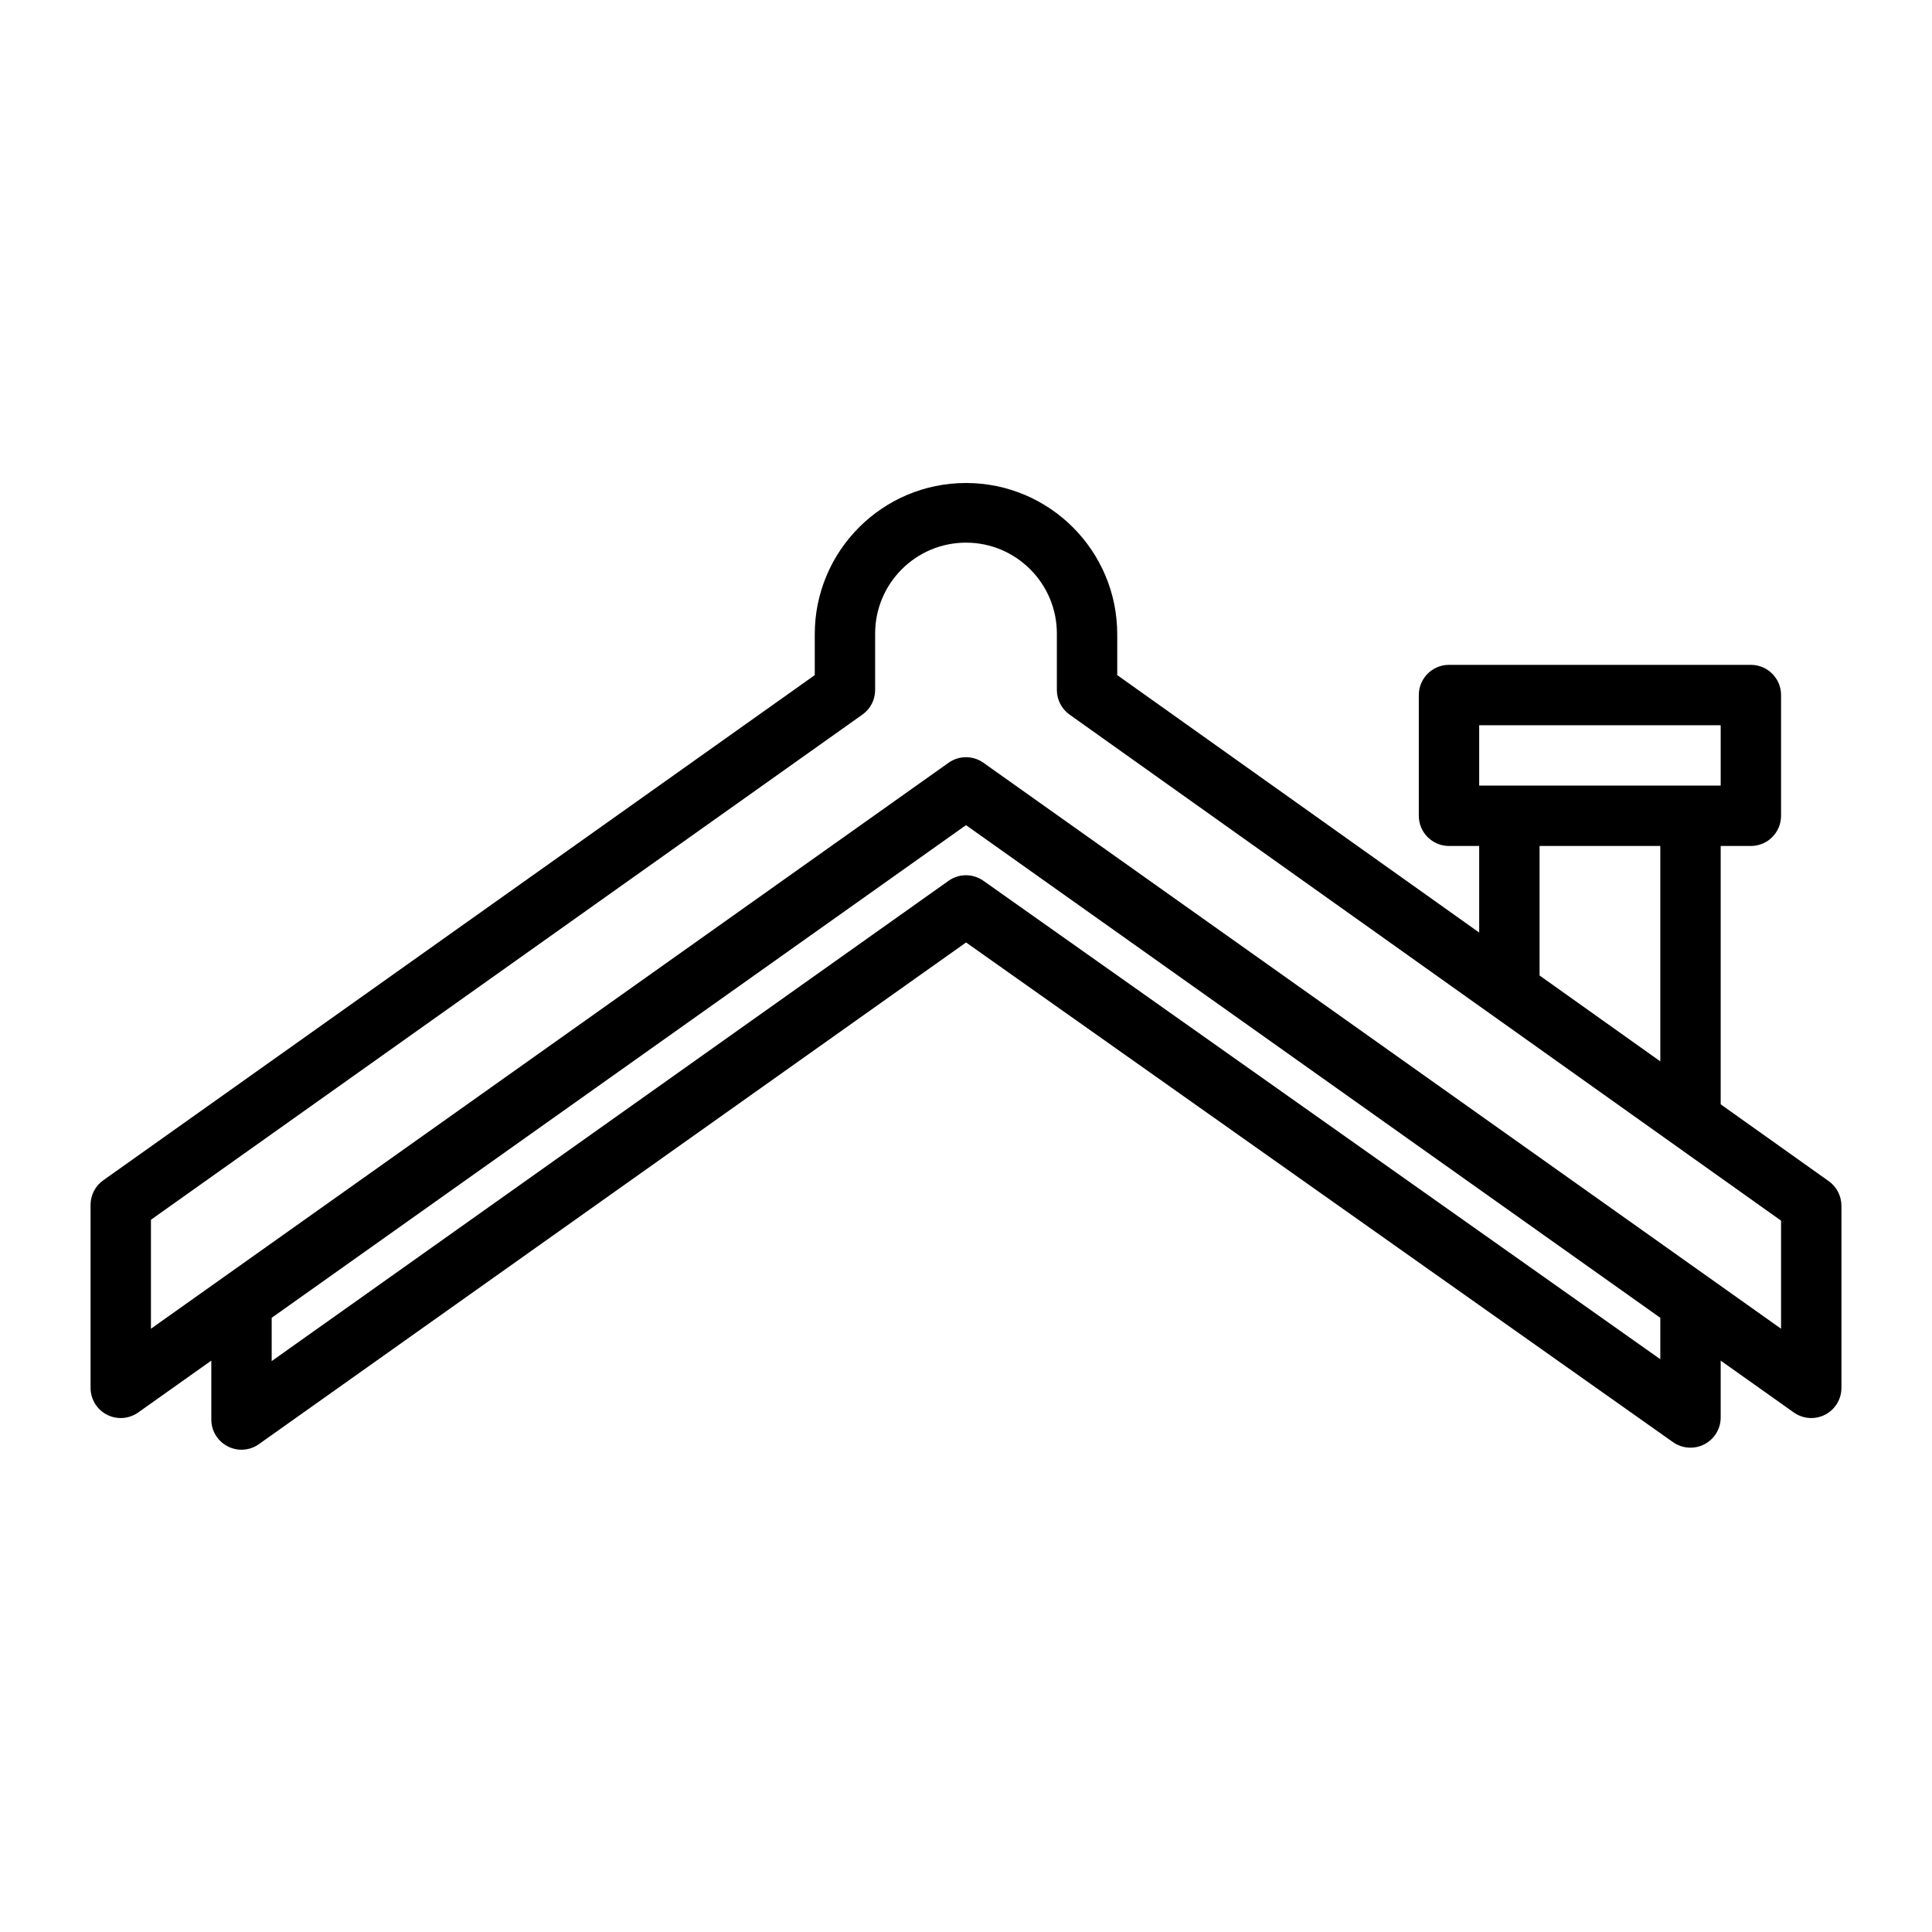
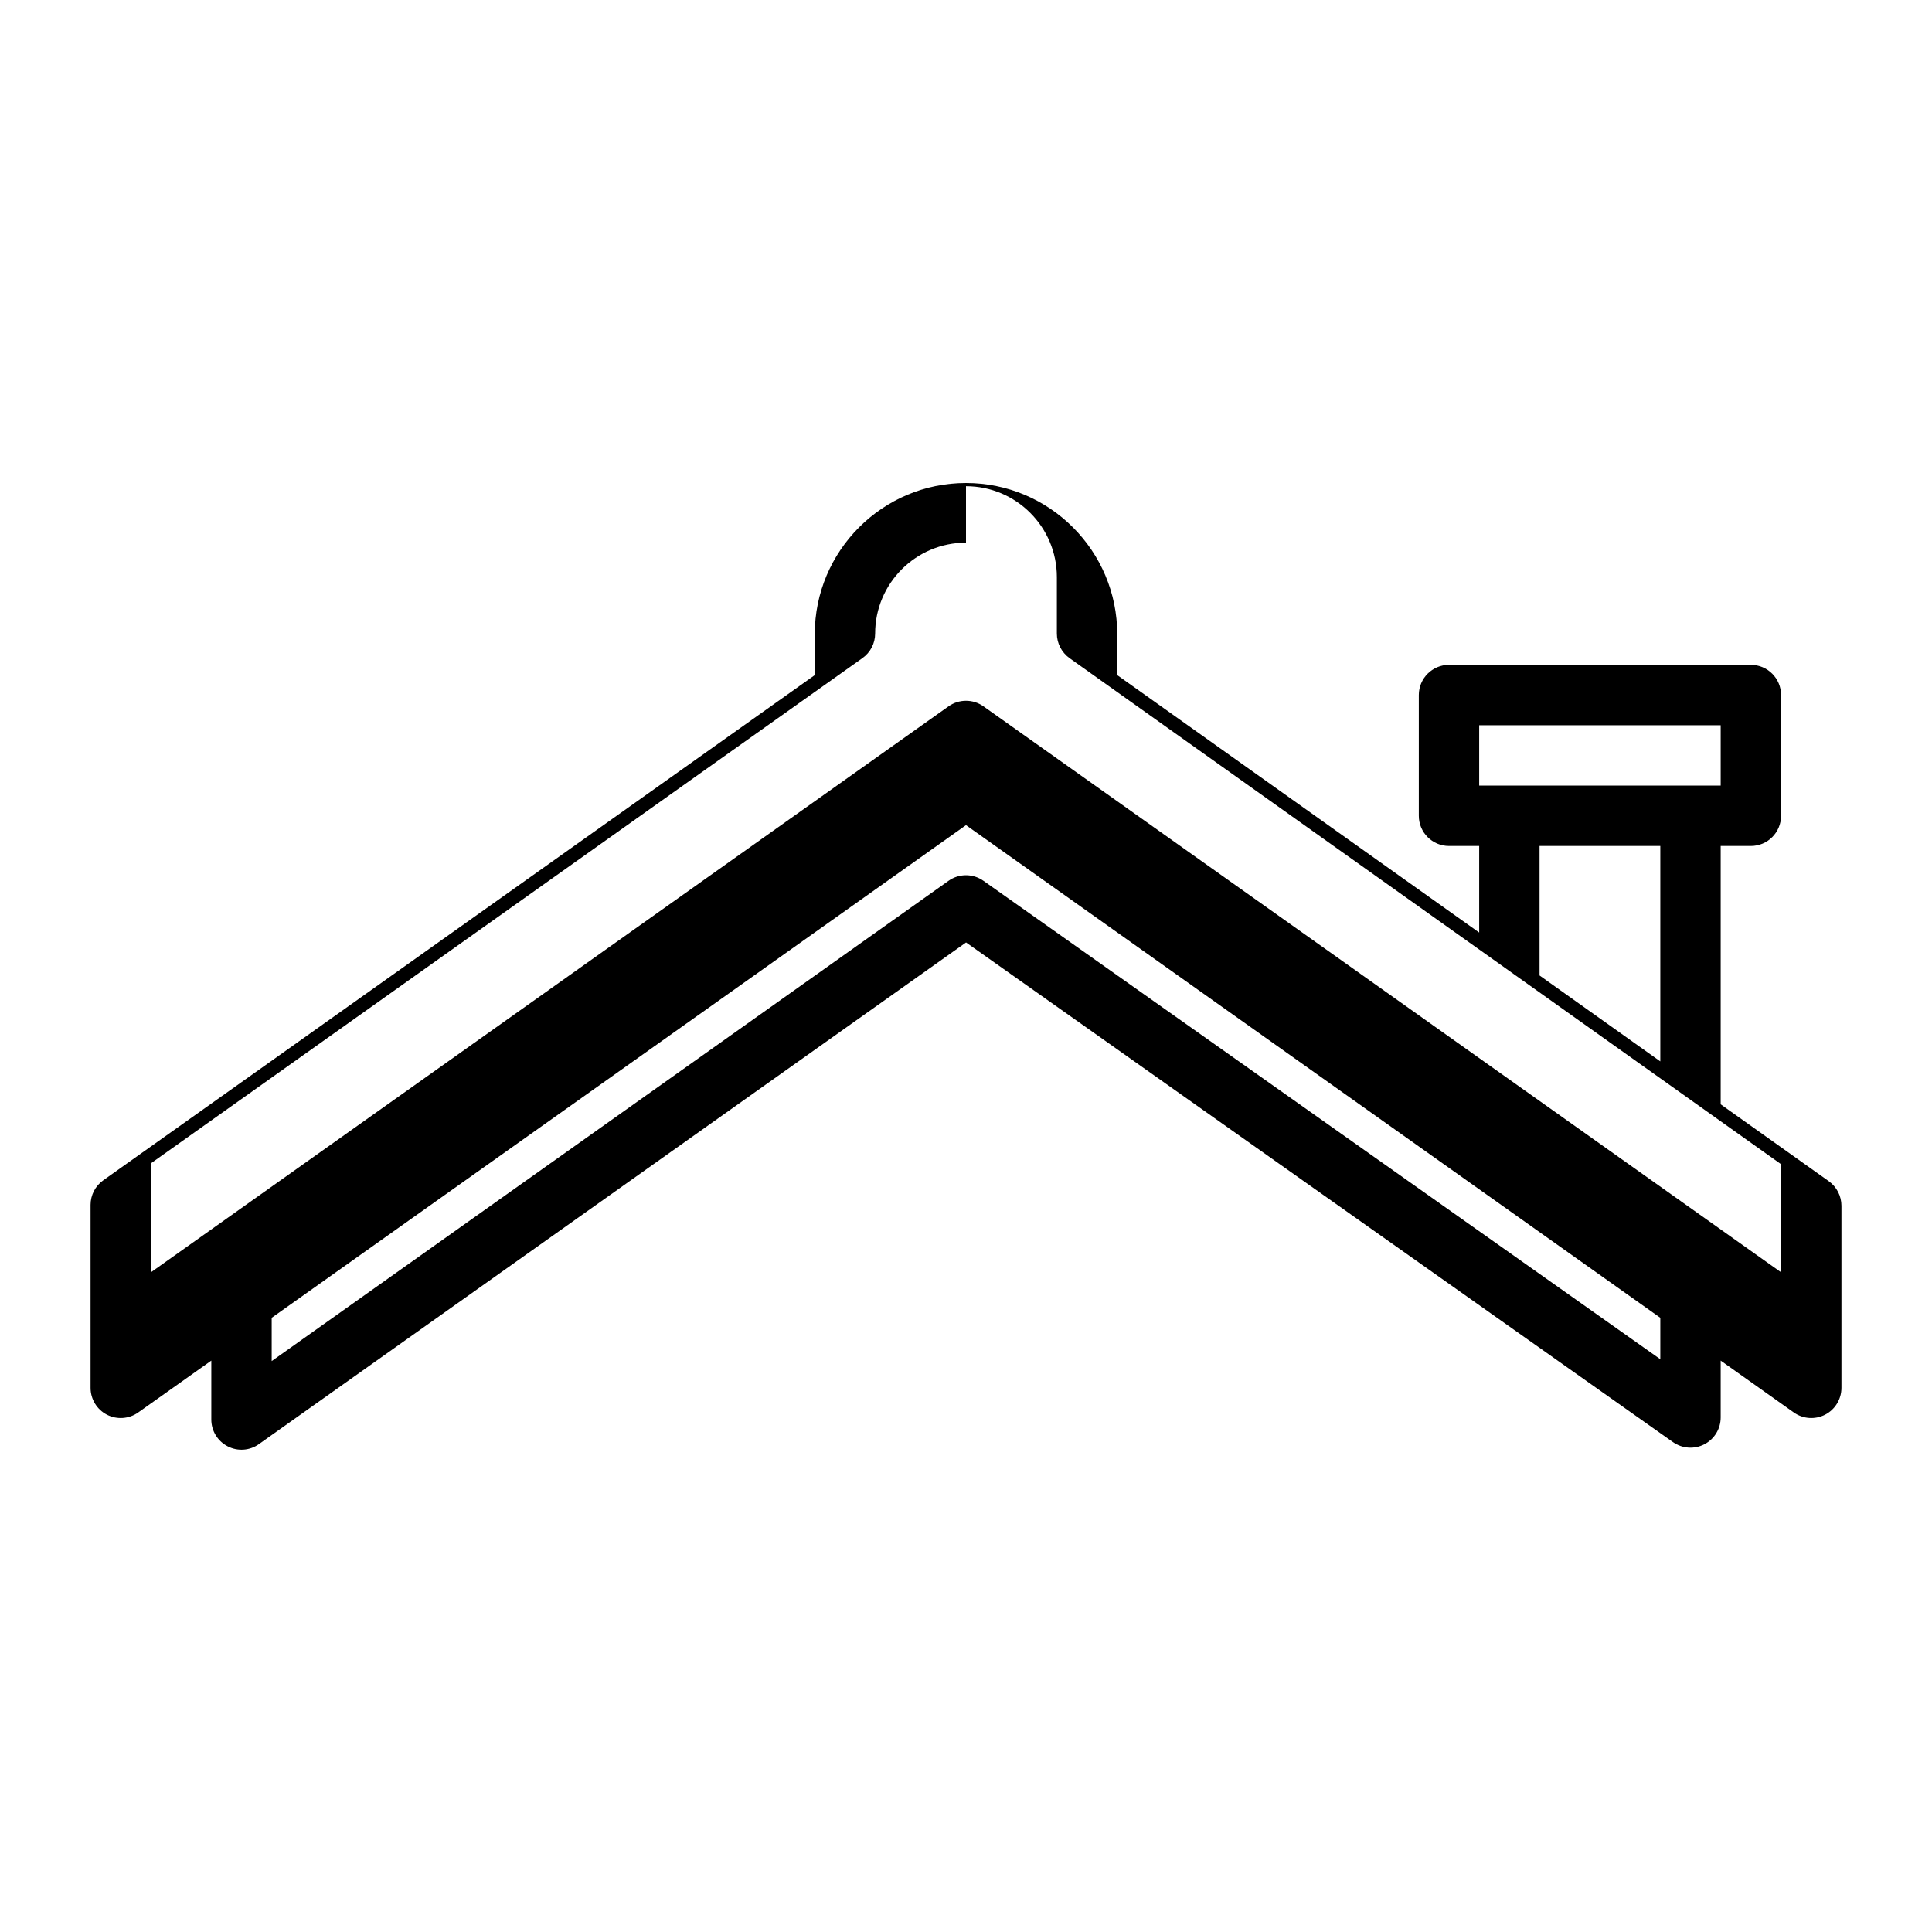
<svg xmlns="http://www.w3.org/2000/svg" clip-rule="evenodd" fill-rule="evenodd" height="512" stroke-linejoin="round" stroke-miterlimit="2" viewBox="0 0 32 32" width="512">
-   <path d="m28.5 18.291 1.79 1.273c.132.094.21.246.21.408v3.015c0 .187-.104.359-.271.445-.166.085-.366.071-.518-.037l-1.211-.859v.942c0 .187-.104.358-.27.444s-.366.072-.519-.035c0 0-11.71-8.277-11.71-8.277l-11.712 8.309c-.152.109-.352.123-.518.037-.167-.086-.271-.257-.271-.444v-.976l-1.211.859c-.152.108-.352.122-.518.037-.167-.086-.271-.258-.271-.445v-3.03c0-.162.078-.314.211-.408 0 0 11.784-8.367 11.784-8.367v-.677c0-1.382 1.122-2.505 2.505-2.505s2.505 1.123 2.505 2.506v.676l5.995 4.264v-1.434h-.5c-.276 0-.5-.224-.5-.5v-2c0-.276.224-.5.5-.5h5c.276 0 .5.224.5.5v2c0 .276-.224.5-.5.5h-.5zm-24 3.536v.717l11.211-7.955c.173-.123.404-.123.578 0 0 0 11.211 7.924 11.211 7.924v-.686l-11.5-8.16zm11.5-12.839c-.831 0-1.505.675-1.505 1.506v.935c0 .162-.079.314-.211.407 0 0-11.784 8.367-11.784 8.367v1.805l13.211-9.374c.173-.123.405-.123.578 0 0 0 13.211 9.374 13.211 9.374v-1.79l-11.785-8.382c-.131-.094-.21-.246-.21-.407 0 0 0 0 0-.935 0-.831-.675-1.506-1.505-1.506zm11.5 8.592v-3.568h-2v2.145zm1-5.568v1h-4v-1z" />
+   <path d="m28.5 18.291 1.79 1.273c.132.094.21.246.21.408v3.015c0 .187-.104.359-.271.445-.166.085-.366.071-.518-.037l-1.211-.859v.942c0 .187-.104.358-.27.444s-.366.072-.519-.035c0 0-11.71-8.277-11.71-8.277l-11.712 8.309c-.152.109-.352.123-.518.037-.167-.086-.271-.257-.271-.444v-.976l-1.211.859c-.152.108-.352.122-.518.037-.167-.086-.271-.258-.271-.445v-3.03c0-.162.078-.314.211-.408 0 0 11.784-8.367 11.784-8.367v-.677c0-1.382 1.122-2.505 2.505-2.505s2.505 1.123 2.505 2.506v.676l5.995 4.264v-1.434h-.5c-.276 0-.5-.224-.5-.5v-2c0-.276.224-.5.5-.5h5c.276 0 .5.224.5.5v2c0 .276-.224.5-.5.5h-.5zm-24 3.536v.717l11.211-7.955c.173-.123.404-.123.578 0 0 0 11.211 7.924 11.211 7.924v-.686l-11.5-8.16zm11.5-12.839c-.831 0-1.505.675-1.505 1.506c0 .162-.079.314-.211.407 0 0-11.784 8.367-11.784 8.367v1.805l13.211-9.374c.173-.123.405-.123.578 0 0 0 13.211 9.374 13.211 9.374v-1.79l-11.785-8.382c-.131-.094-.21-.246-.21-.407 0 0 0 0 0-.935 0-.831-.675-1.506-1.505-1.506zm11.5 8.592v-3.568h-2v2.145zm1-5.568v1h-4v-1z" />
</svg>